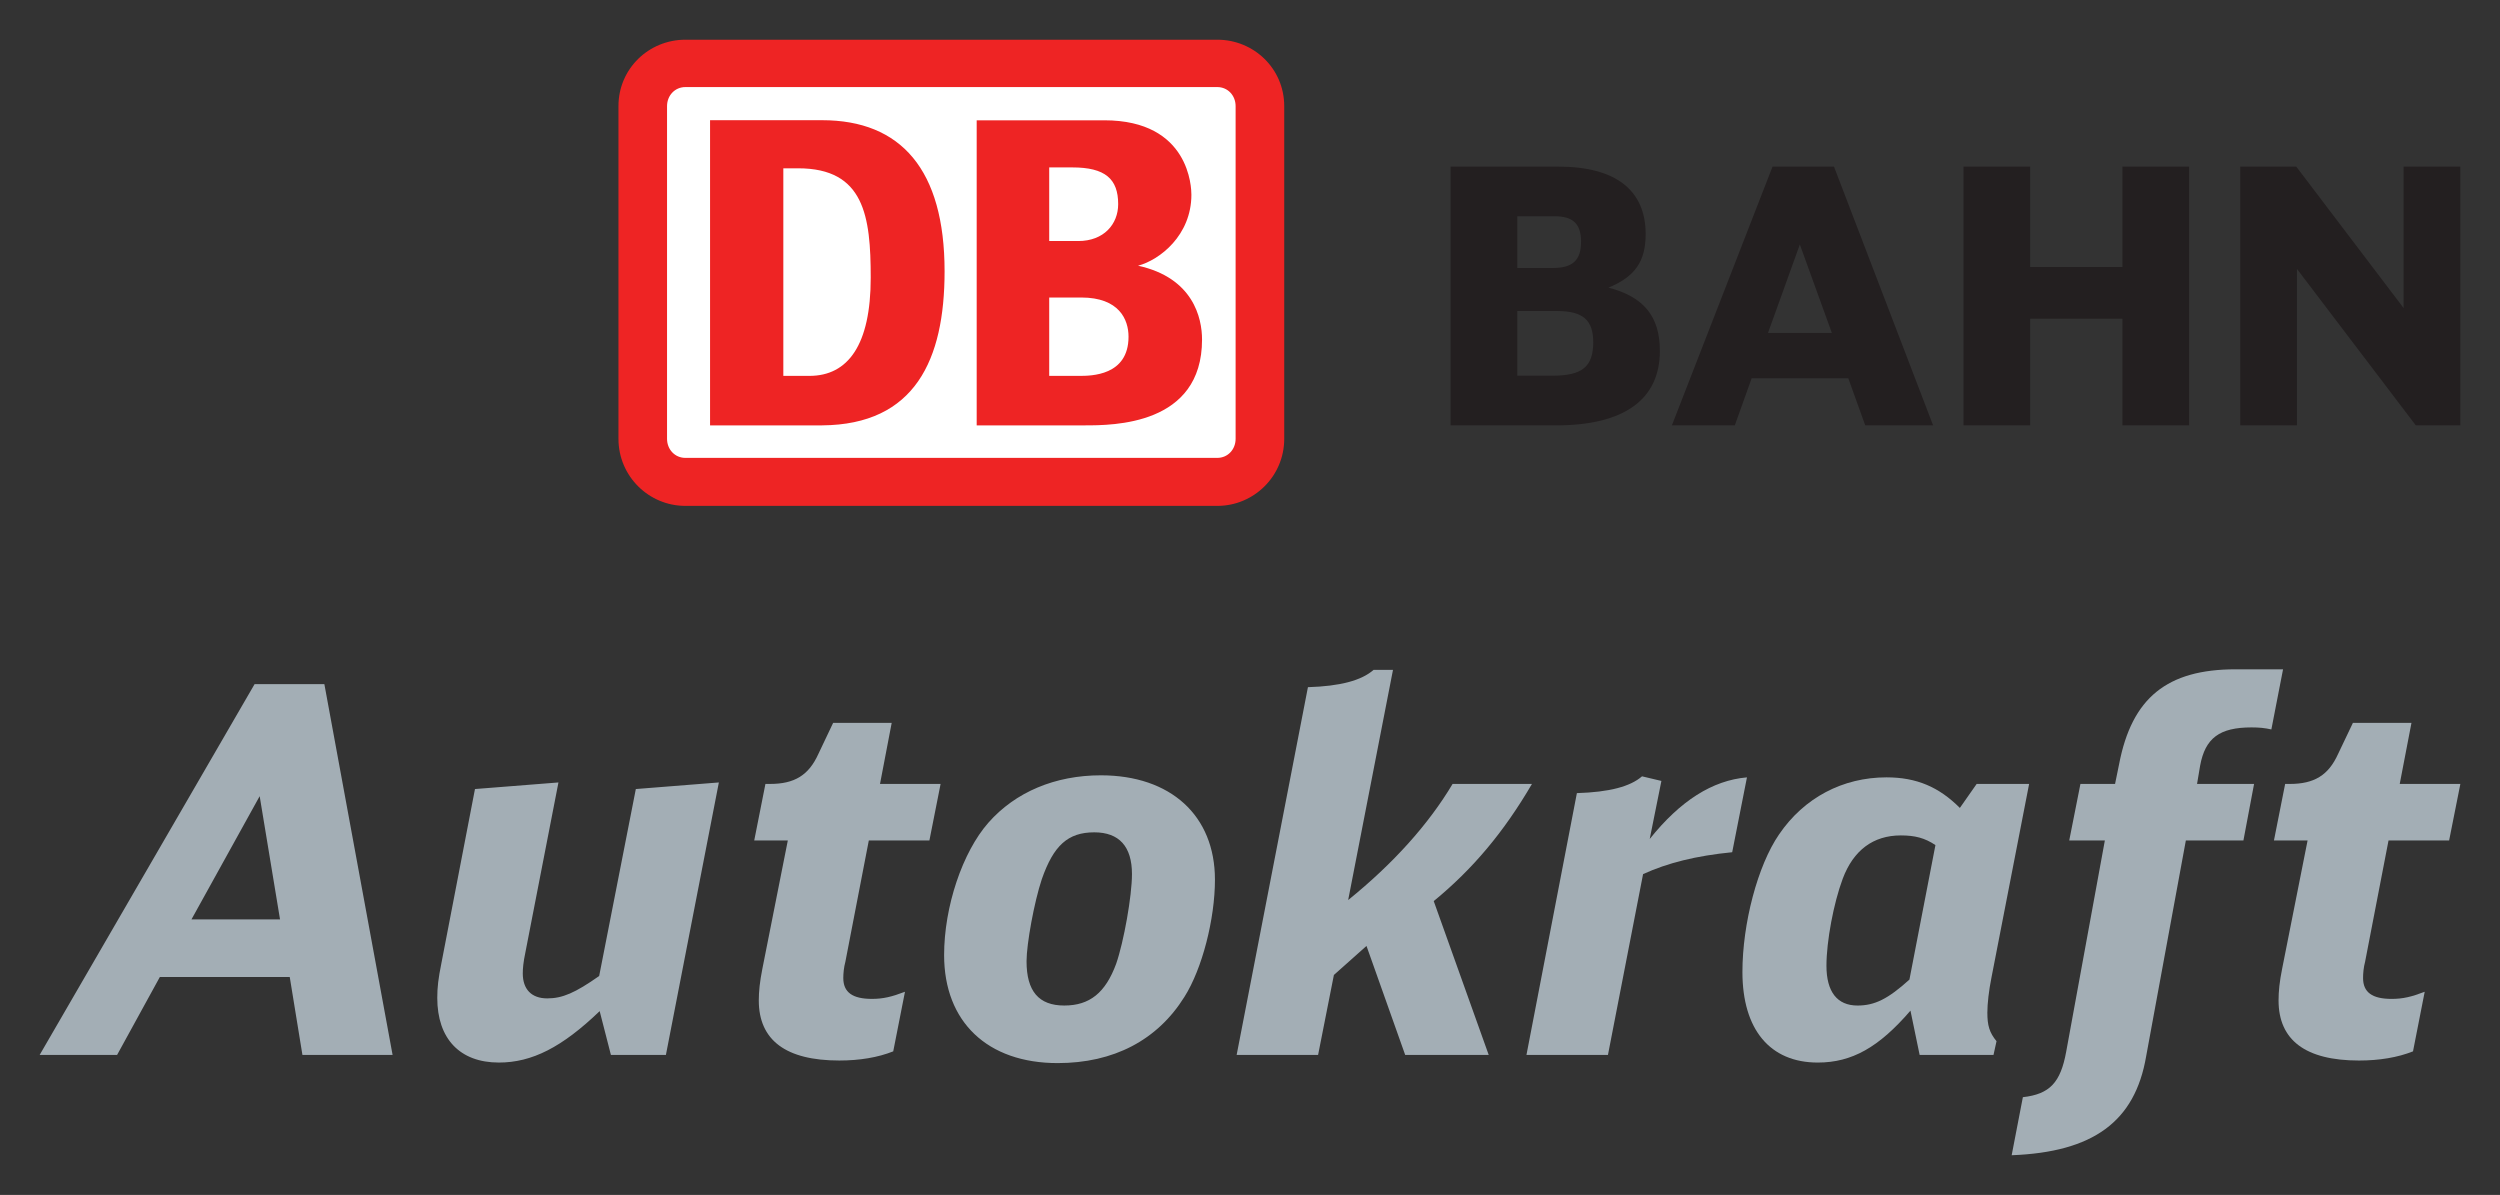
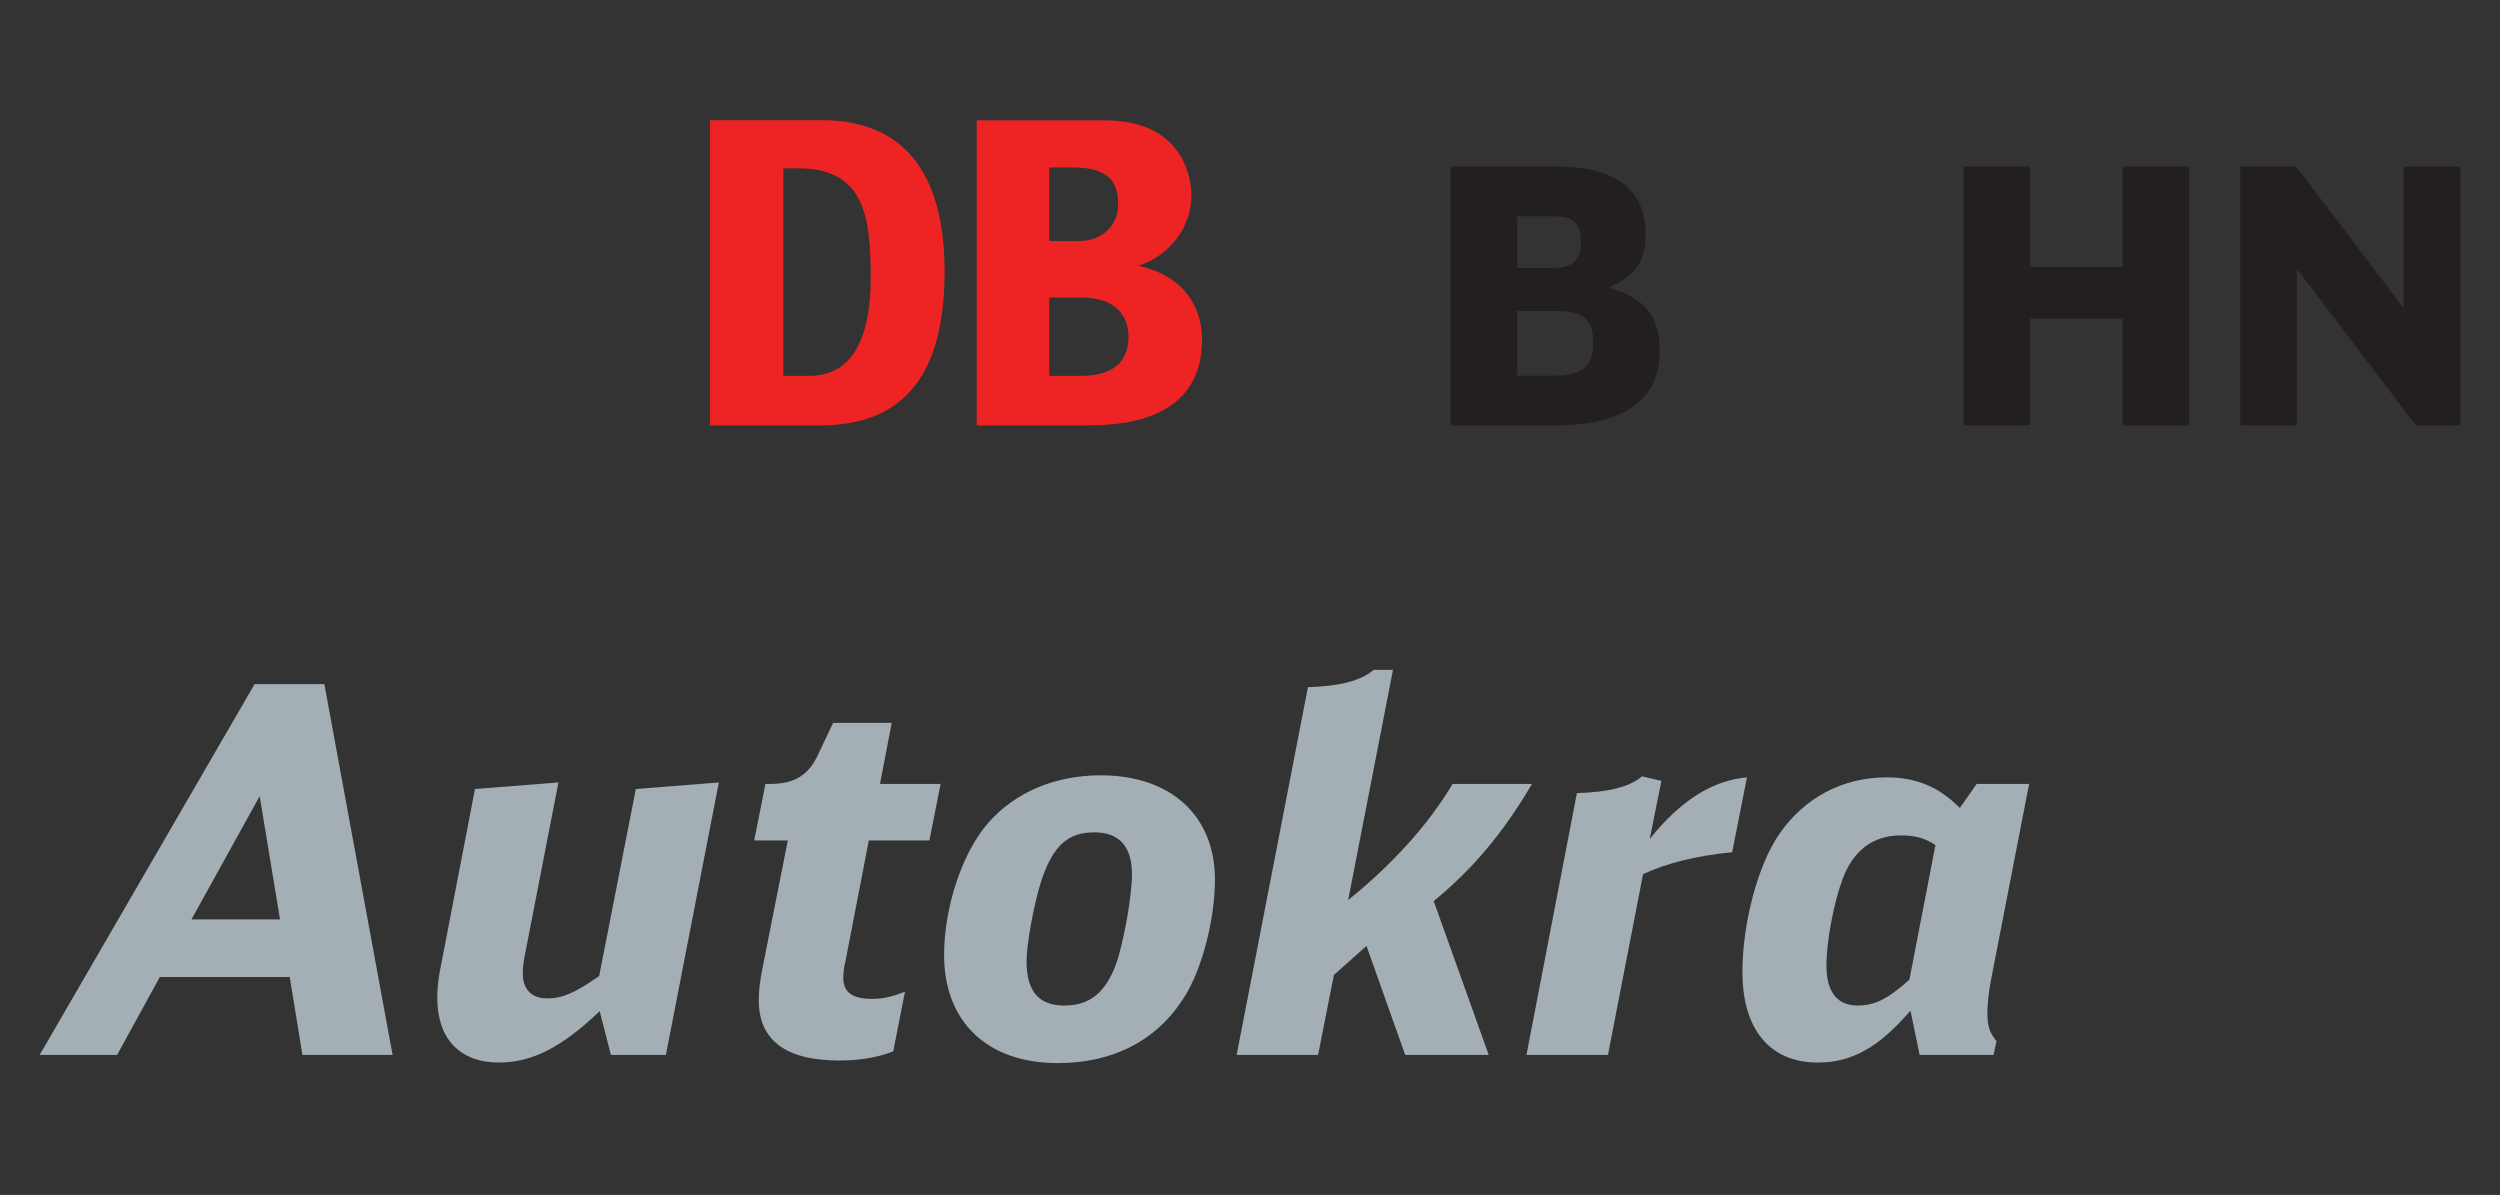
<svg xmlns="http://www.w3.org/2000/svg" xmlns:ns1="http://www.inkscape.org/namespaces/inkscape" xmlns:ns2="http://sodipodi.sourceforge.net/DTD/sodipodi-0.dtd" width="63.08" height="30.15" id="svg4659" version="1.1" ns1:version="0.48.1 " ns2:docname="Neues Dokument 3">
  <rect width="100%" height="100%" fill="#333333" stroke="none" />
  <defs id="defs4661" />
  <ns2:namedview id="base" pagecolor="#ffffff" bordercolor="#666666" borderopacity="1.0" ns1:pageopacity="0.0" ns1:pageshadow="2" ns1:zoom="13.943839" ns1:cx="31.852657" ns1:cy="15.031591" ns1:document-units="px" ns1:current-layer="layer1" showgrid="false" fit-margin-top="0" fit-margin-left="0" fit-margin-right="0" fit-margin-bottom="0" ns1:window-width="1024" ns1:window-height="678" ns1:window-x="-4" ns1:window-y="-4" ns1:window-maximized="1" />
  <g ns1:label="Ebene 1" ns1:groupmode="layer" id="layer1" transform="translate(-170.185,-423.467)">
    <g id="g1602" transform="matrix(1.25,0,0,-1.25,223.738,427.671)">
      <path ns1:connector-curvature="0" d="m 0,0 c 0,0 0,-1.923 0,-2.026 l -1.862,0 c 0,0.103 0,2.026 0,2.026 l -1.346,0 0,-5.223 1.346,0 c 0,0 0,2.049 0,2.153 l 1.862,0 c 0,-0.104 0,-2.153 0,-2.153 l 1.346,0 L 1.346,0 0,0 m 5.676,0 c 0,0 0,-2.567 0,-2.855 C 5.499,-2.62 3.509,0 3.509,0 l -1.13,0 0,-5.223 1.144,0 c 0,0 0,2.867 0,3.158 0.179,-0.236 2.399,-3.158 2.399,-3.158 l 0.898,0 0,5.223 -1.144,0 m -17.891,-2.915 c 0.093,0 0.807,0 0.807,0 0.516,0 0.726,-0.183 0.726,-0.628 0,-0.494 -0.222,-0.677 -0.817,-0.677 0,0 -0.624,0 -0.716,0 l 0,1.305 z m 0.722,0.869 c 0,0 -0.63,0 -0.722,0 l 0,1.044 c 0.093,0 0.751,0 0.751,0 0.376,0 0.536,-0.153 0.536,-0.515 0,-0.372 -0.169,-0.529 -0.565,-0.529 z m 1.119,-0.397 c 0.531,0.221 0.75,0.523 0.75,1.081 0,0.891 -0.611,1.362 -1.763,1.362 l -2.174,0 0,-5.223 2.132,0 c 1.368,0 2.092,0.521 2.092,1.504 0,0.702 -0.332,1.093 -1.037,1.276" style="fill:#231f20;fill-opacity:1;fill-rule:nonzero;stroke:none" id="path1604" />
    </g>
    <g id="g1606" transform="matrix(1.25,0,0,-1.25,214.795,431.867)">
-       <path ns1:connector-curvature="0" d="M 0,0 0.643,1.785 1.289,0 0,0 z m 1.963,-1.866 1.37,0 -2.001,5.223 -1.24,0 -2.032,-5.223 1.27,0 0.34,0.95 1.951,0 0.342,-0.95" style="fill:#231f20;fill-opacity:1;fill-rule:nonzero;stroke:none" id="path1608" />
-     </g>
+       </g>
    <g id="g1610" transform="matrix(1.25,0,0,-1.25,200.9,424.469)">
-       <path ns1:connector-curvature="0" d="m 0,0 -10.737,0 c -0.739,0 -1.351,-0.585 -1.351,-1.34 l 0,-6.716 c 0,-0.755 0.612,-1.354 1.351,-1.354 L 0,-9.41 c 0.739,0 1.351,0.599 1.351,1.354 l 0,6.716 C 1.351,-0.585 0.739,0 0,0" style="fill:#ee2424;fill-opacity:1;fill-rule:nonzero;stroke:none" id="path1612" />
-     </g>
+       </g>
    <g id="g1614" transform="matrix(1.25,0,0,-1.25,201.362,434.539)">
-       <path ns1:connector-curvature="0" d="m 0,0 c 0,-0.214 -0.157,-0.385 -0.37,-0.385 l -10.737,0 c -0.212,0 -0.37,0.171 -0.37,0.385 l 0,6.715 c 0,0.214 0.158,0.385 0.37,0.385 l 10.737,0 C -0.157,7.1 0,6.929 0,6.715 L 0,0" style="fill:#ffffff;fill-opacity:1;fill-rule:nonzero;stroke:none" id="path1616" />
-     </g>
+       </g>
    <g id="g1618" transform="matrix(1.25,0,0,-1.25,192.155,430.475)">
      <path ns1:connector-curvature="0" d="m 0,0 c 0,1.241 -0.129,2.209 -1.465,2.209 l -0.299,0 0,-4.19 0.526,0 C -0.456,-1.981 0,-1.354 0,0 z m -0.982,-2.98 -2.261,0 0,6.16 2.261,0 c 1.593,0 2.473,-0.999 2.473,-3.051 0,-1.783 -0.596,-3.095 -2.473,-3.109 m 5.191,0.999 -0.606,0 0,1.582 0.646,0 c 0.769,0 0.955,-0.448 0.955,-0.791 0,-0.791 -0.76,-0.791 -0.995,-0.791 z m -0.606,4.208 0.466,0 c 0.663,0 0.926,-0.231 0.926,-0.741 0,-0.405 -0.29,-0.745 -0.805,-0.745 l -0.587,0 0,1.486 z M 5.396,0.243 c 0.436,0.115 1.077,0.612 1.077,1.433 0,0.128 -0.027,1.502 -1.758,1.502 l -2.576,0 0,-6.158 2.177,0 c 0.576,0 2.372,0 2.372,1.732 0,0.433 -0.176,1.247 -1.292,1.491" style="fill:#ee2424;fill-opacity:1;fill-rule:nonzero;stroke:none" id="path1620" />
    </g>
    <g id="g1622" transform="matrix(1.25,0,0,-1.25,176.737,443.556)">
      <path ns1:connector-curvature="0" d="m 0,0 -1.377,-2.488 1.788,0 L 0,0 z m 0.863,-5.223 -0.256,1.573 -2.622,0 -0.863,-1.573 -1.563,0 4.338,7.484 1.409,0 1.377,-7.484 -1.82,0 m 7.337,0 -1.11,0 -0.227,0.884 c -0.76,-0.73 -1.367,-1.038 -2.034,-1.038 -0.791,0 -1.244,0.483 -1.244,1.305 0,0.216 0.021,0.391 0.083,0.699 L 4.346,0.144 6.031,0.277 5.363,-3.157 C 5.322,-3.352 5.311,-3.476 5.311,-3.578 c 0,-0.319 0.175,-0.504 0.494,-0.504 0.308,0 0.565,0.113 1.048,0.452 l 0.74,3.774 1.676,0.133 -1.069,-5.5 m 4.589,0.072 c -0.308,-0.123 -0.678,-0.185 -1.089,-0.185 -1.08,0 -1.625,0.411 -1.625,1.213 0,0.185 0.021,0.38 0.072,0.638 l 0.514,2.591 -0.678,0 0.226,1.141 0.093,0 c 0.493,0 0.781,0.174 0.976,0.606 l 0.298,0.627 1.182,0 -0.236,-1.233 1.223,0 -0.226,-1.141 -1.223,0 -0.473,-2.448 c -0.031,-0.113 -0.042,-0.236 -0.042,-0.329 0,-0.288 0.186,-0.421 0.577,-0.421 0.226,0 0.4,0.041 0.668,0.144 l -0.237,-1.203 m 2.999,3.475 c -0.154,-0.462 -0.308,-1.306 -0.308,-1.656 0,-0.606 0.247,-0.894 0.761,-0.894 0.514,0 0.832,0.257 1.048,0.843 0.154,0.442 0.319,1.368 0.319,1.81 0,0.555 -0.257,0.843 -0.761,0.843 -0.534,0 -0.822,-0.267 -1.059,-0.946 z m 3.495,-0.01 c 0,-0.792 -0.257,-1.799 -0.616,-2.365 -0.545,-0.874 -1.429,-1.337 -2.56,-1.337 -1.418,0 -2.291,0.833 -2.291,2.18 0,0.977 0.37,2.077 0.894,2.673 0.544,0.617 1.345,0.956 2.27,0.956 1.409,0 2.303,-0.812 2.303,-2.107 m 3.84,-3.537 -0.781,2.2 -0.658,-0.586 -0.319,-1.614 -1.644,0 1.439,7.423 c 0.648,0.02 1.079,0.133 1.326,0.35 l 0.391,0 -0.905,-4.647 c 0.915,0.74 1.624,1.532 2.108,2.344 l 1.602,0 C 25.117,-0.72 24.49,-1.47 23.699,-2.118 l 1.11,-3.105 -1.686,0" style="fill:#a3aeb5;fill-opacity:1;fill-rule:nonzero;stroke:none" id="path1624" />
    </g>
    <g id="g1626" transform="matrix(1.25,0,0,-1.25,209.973,443.479)">
      <path ns1:connector-curvature="0" d="M 0,0 C 0.658,0.02 1.079,0.133 1.315,0.339 L 1.706,0.246 1.47,-0.926 c 0.617,0.771 1.264,1.183 1.963,1.244 L 3.135,-1.193 C 2.405,-1.265 1.83,-1.409 1.336,-1.635 l -0.709,-3.65 -1.645,0 L 0,0" style="fill:#a3aeb5;fill-opacity:1;fill-rule:nonzero;stroke:none" id="path1628" />
    </g>
    <g id="g1630" transform="matrix(1.25,0,0,-1.25,219.02,444.79)">
      <path ns1:connector-curvature="0" d="m 0,0 c -0.216,0.144 -0.412,0.195 -0.699,0.195 -0.555,0 -0.956,-0.298 -1.172,-0.873 -0.185,-0.494 -0.329,-1.265 -0.329,-1.758 0,-0.525 0.216,-0.803 0.627,-0.803 0.349,0 0.617,0.134 1.048,0.524 L 0,0 z m -0.319,-4.236 -0.185,0.894 c -0.637,-0.74 -1.182,-1.048 -1.871,-1.048 -0.966,0 -1.521,0.668 -1.521,1.829 0,0.978 0.308,2.15 0.74,2.777 0.504,0.74 1.285,1.151 2.169,1.151 0.606,0 1.059,-0.195 1.48,-0.617 l 0.339,0.484 1.059,0 -0.76,-3.908 C 1.079,-2.931 1.048,-3.198 1.048,-3.383 c 0,-0.257 0.041,-0.401 0.185,-0.576 l -0.061,-0.277 -1.491,0" style="fill:#a3aeb5;fill-opacity:1;fill-rule:nonzero;stroke:none" id="path1632" />
    </g>
    <g id="g1634" transform="matrix(1.25,0,0,-1.25,221.226,451.151)">
-       <path ns1:connector-curvature="0" d="m 0,0 c 0.545,0.061 0.761,0.298 0.874,0.915 l 0.781,4.267 -0.719,0 0.226,1.141 0.699,0 0.082,0.401 C 2.2,8.061 2.91,8.637 4.297,8.637 l 0.955,0 L 5.016,7.423 C 4.883,7.453 4.77,7.464 4.616,7.464 3.968,7.464 3.681,7.248 3.578,6.692 l -0.062,-0.369 1.151,0 -0.215,-1.141 -1.162,0 -0.802,-4.36 C 2.262,-0.494 1.419,-1.109 -0.226,-1.172 L 0,0" style="fill:#a3aeb5;fill-opacity:1;fill-rule:nonzero;stroke:none" id="path1636" />
-     </g>
+       </g>
    <g id="g1638" transform="matrix(1.25,0,0,-1.25,231.07,449.995)">
-       <path ns1:connector-curvature="0" d="m 0,0 c -0.309,-0.123 -0.679,-0.185 -1.09,-0.185 -1.079,0 -1.624,0.411 -1.624,1.213 0,0.185 0.02,0.38 0.072,0.638 l 0.514,2.591 -0.679,0 0.226,1.141 0.093,0 c 0.493,0 0.781,0.174 0.976,0.606 l 0.299,0.627 1.182,0 -0.237,-1.233 1.224,0 -0.227,-1.141 -1.223,0 -0.473,-2.448 C -0.998,1.696 -1.008,1.573 -1.008,1.48 c 0,-0.288 0.185,-0.421 0.576,-0.421 0.226,0 0.401,0.041 0.668,0.144 L 0,0" style="fill:#a3aeb5;fill-opacity:1;fill-rule:nonzero;stroke:none" id="path1640" />
-     </g>
+       </g>
  </g>
</svg>